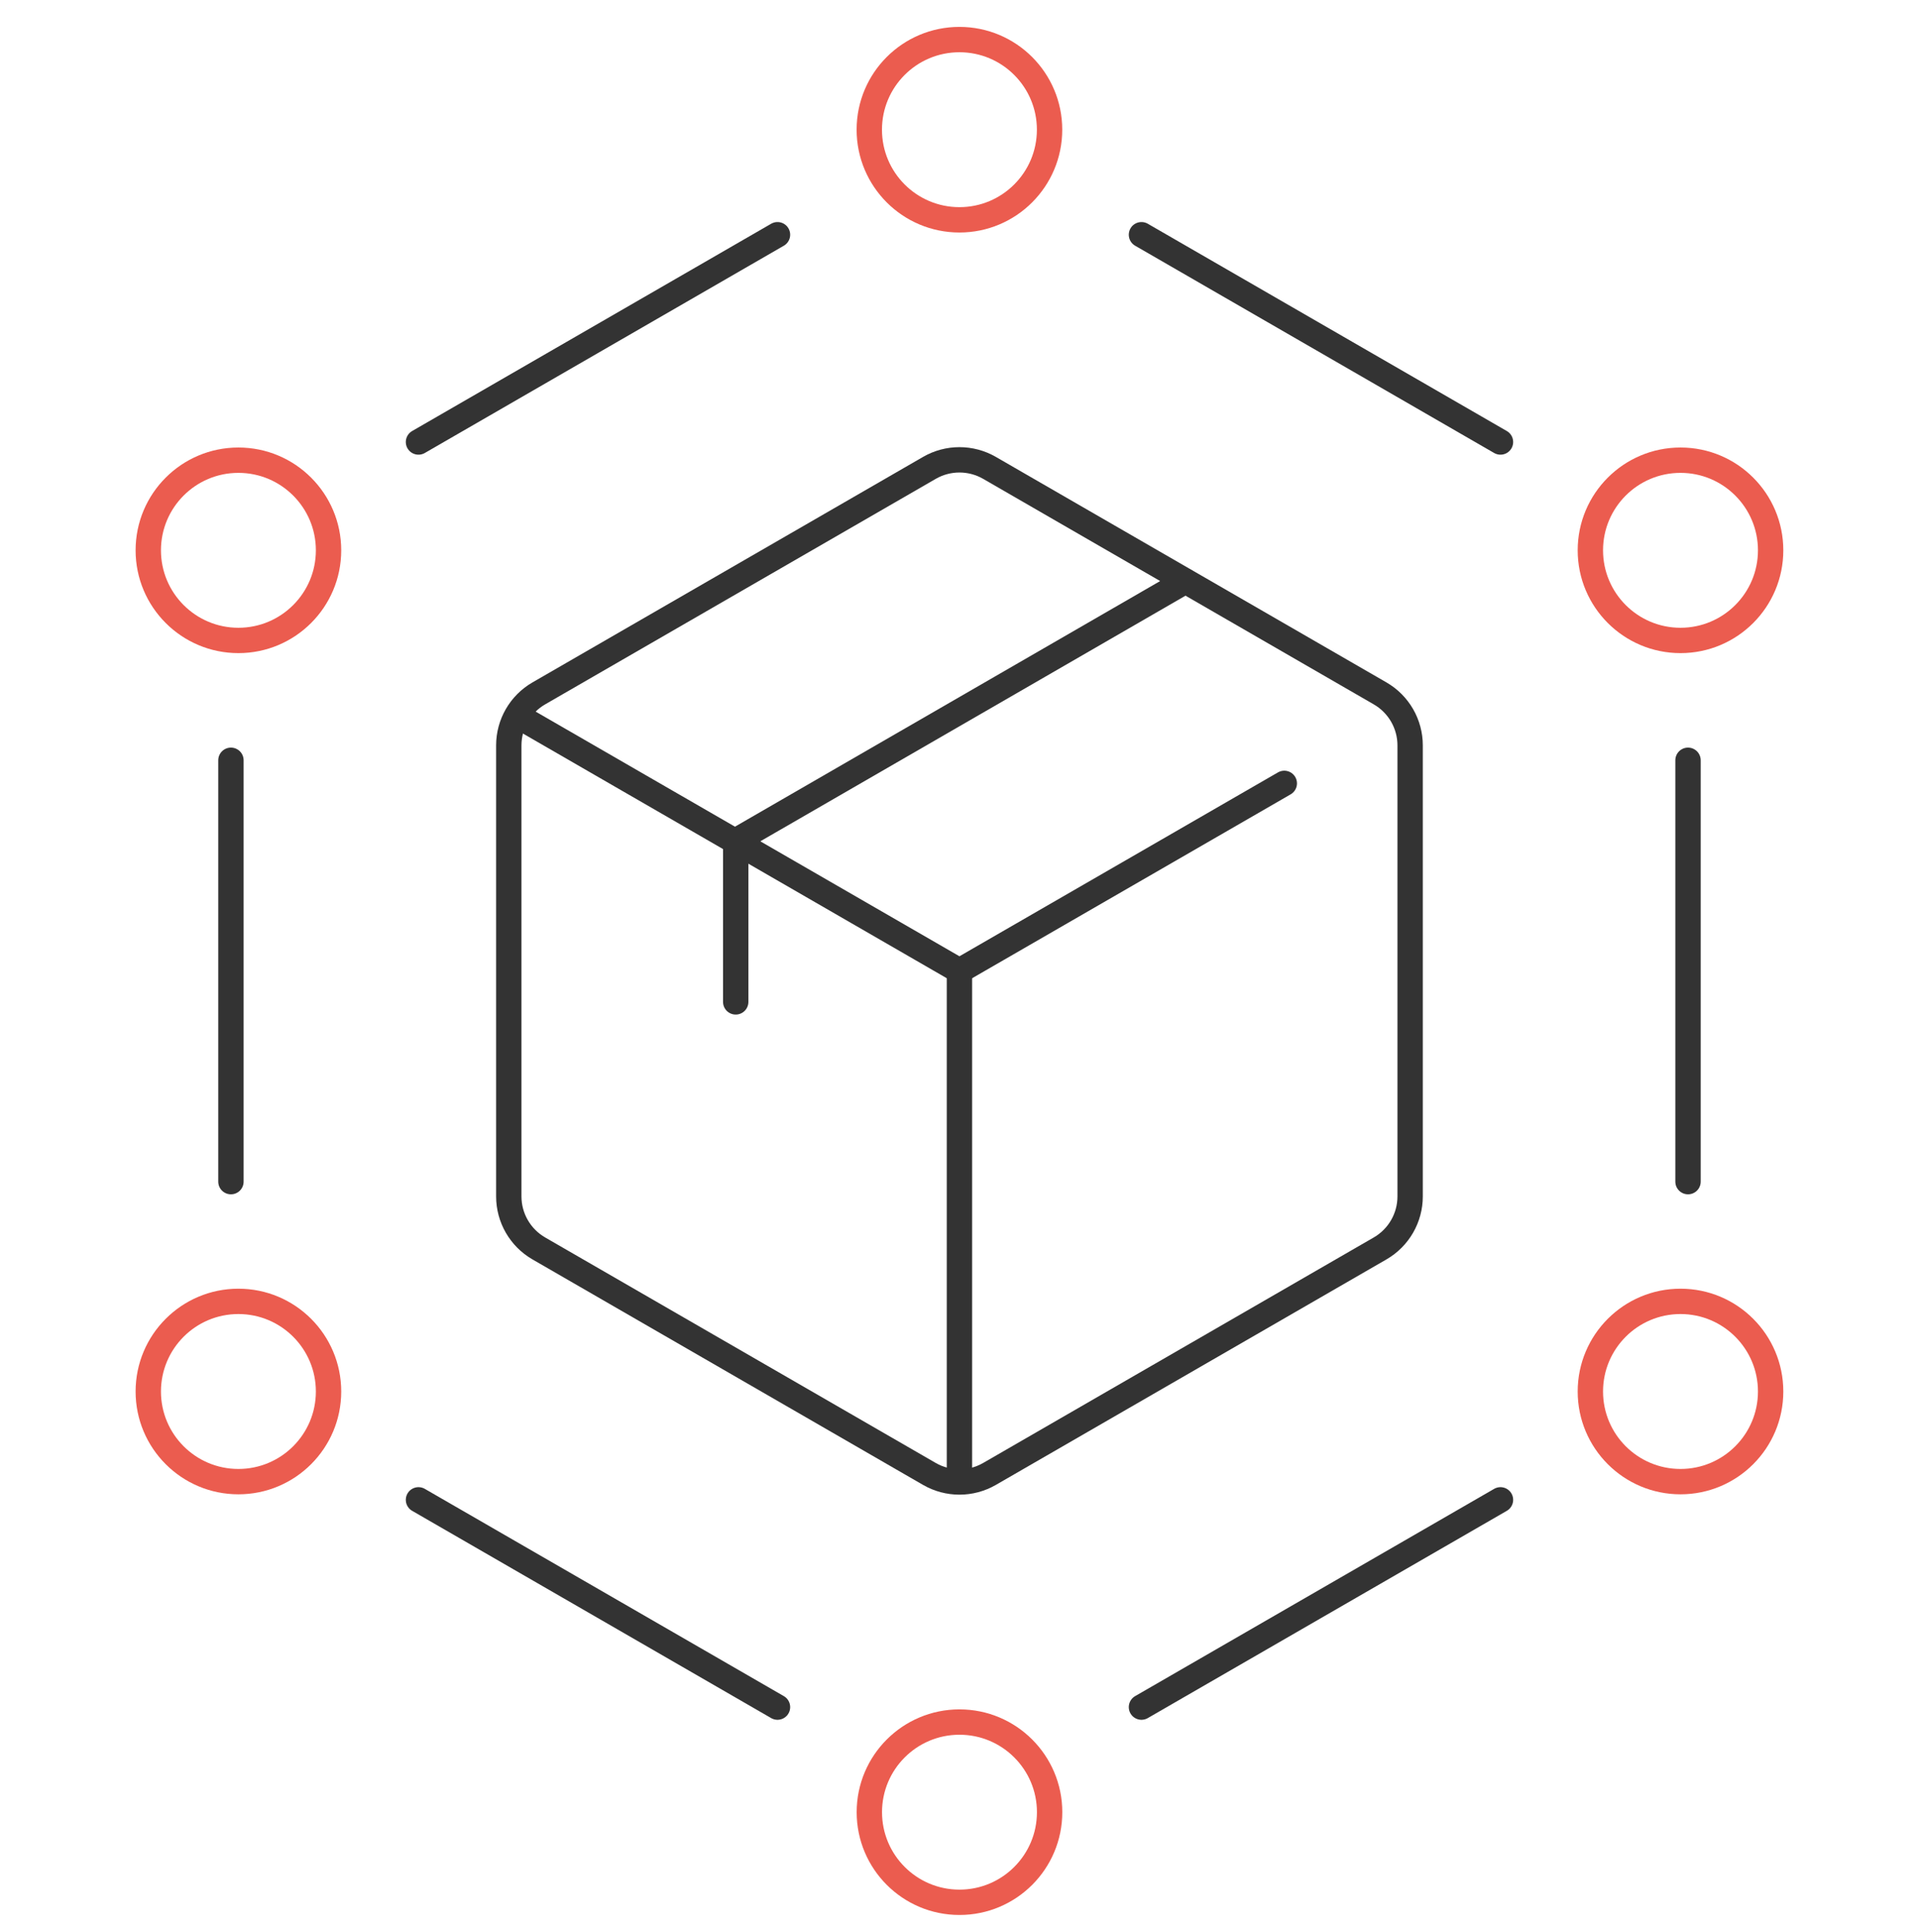
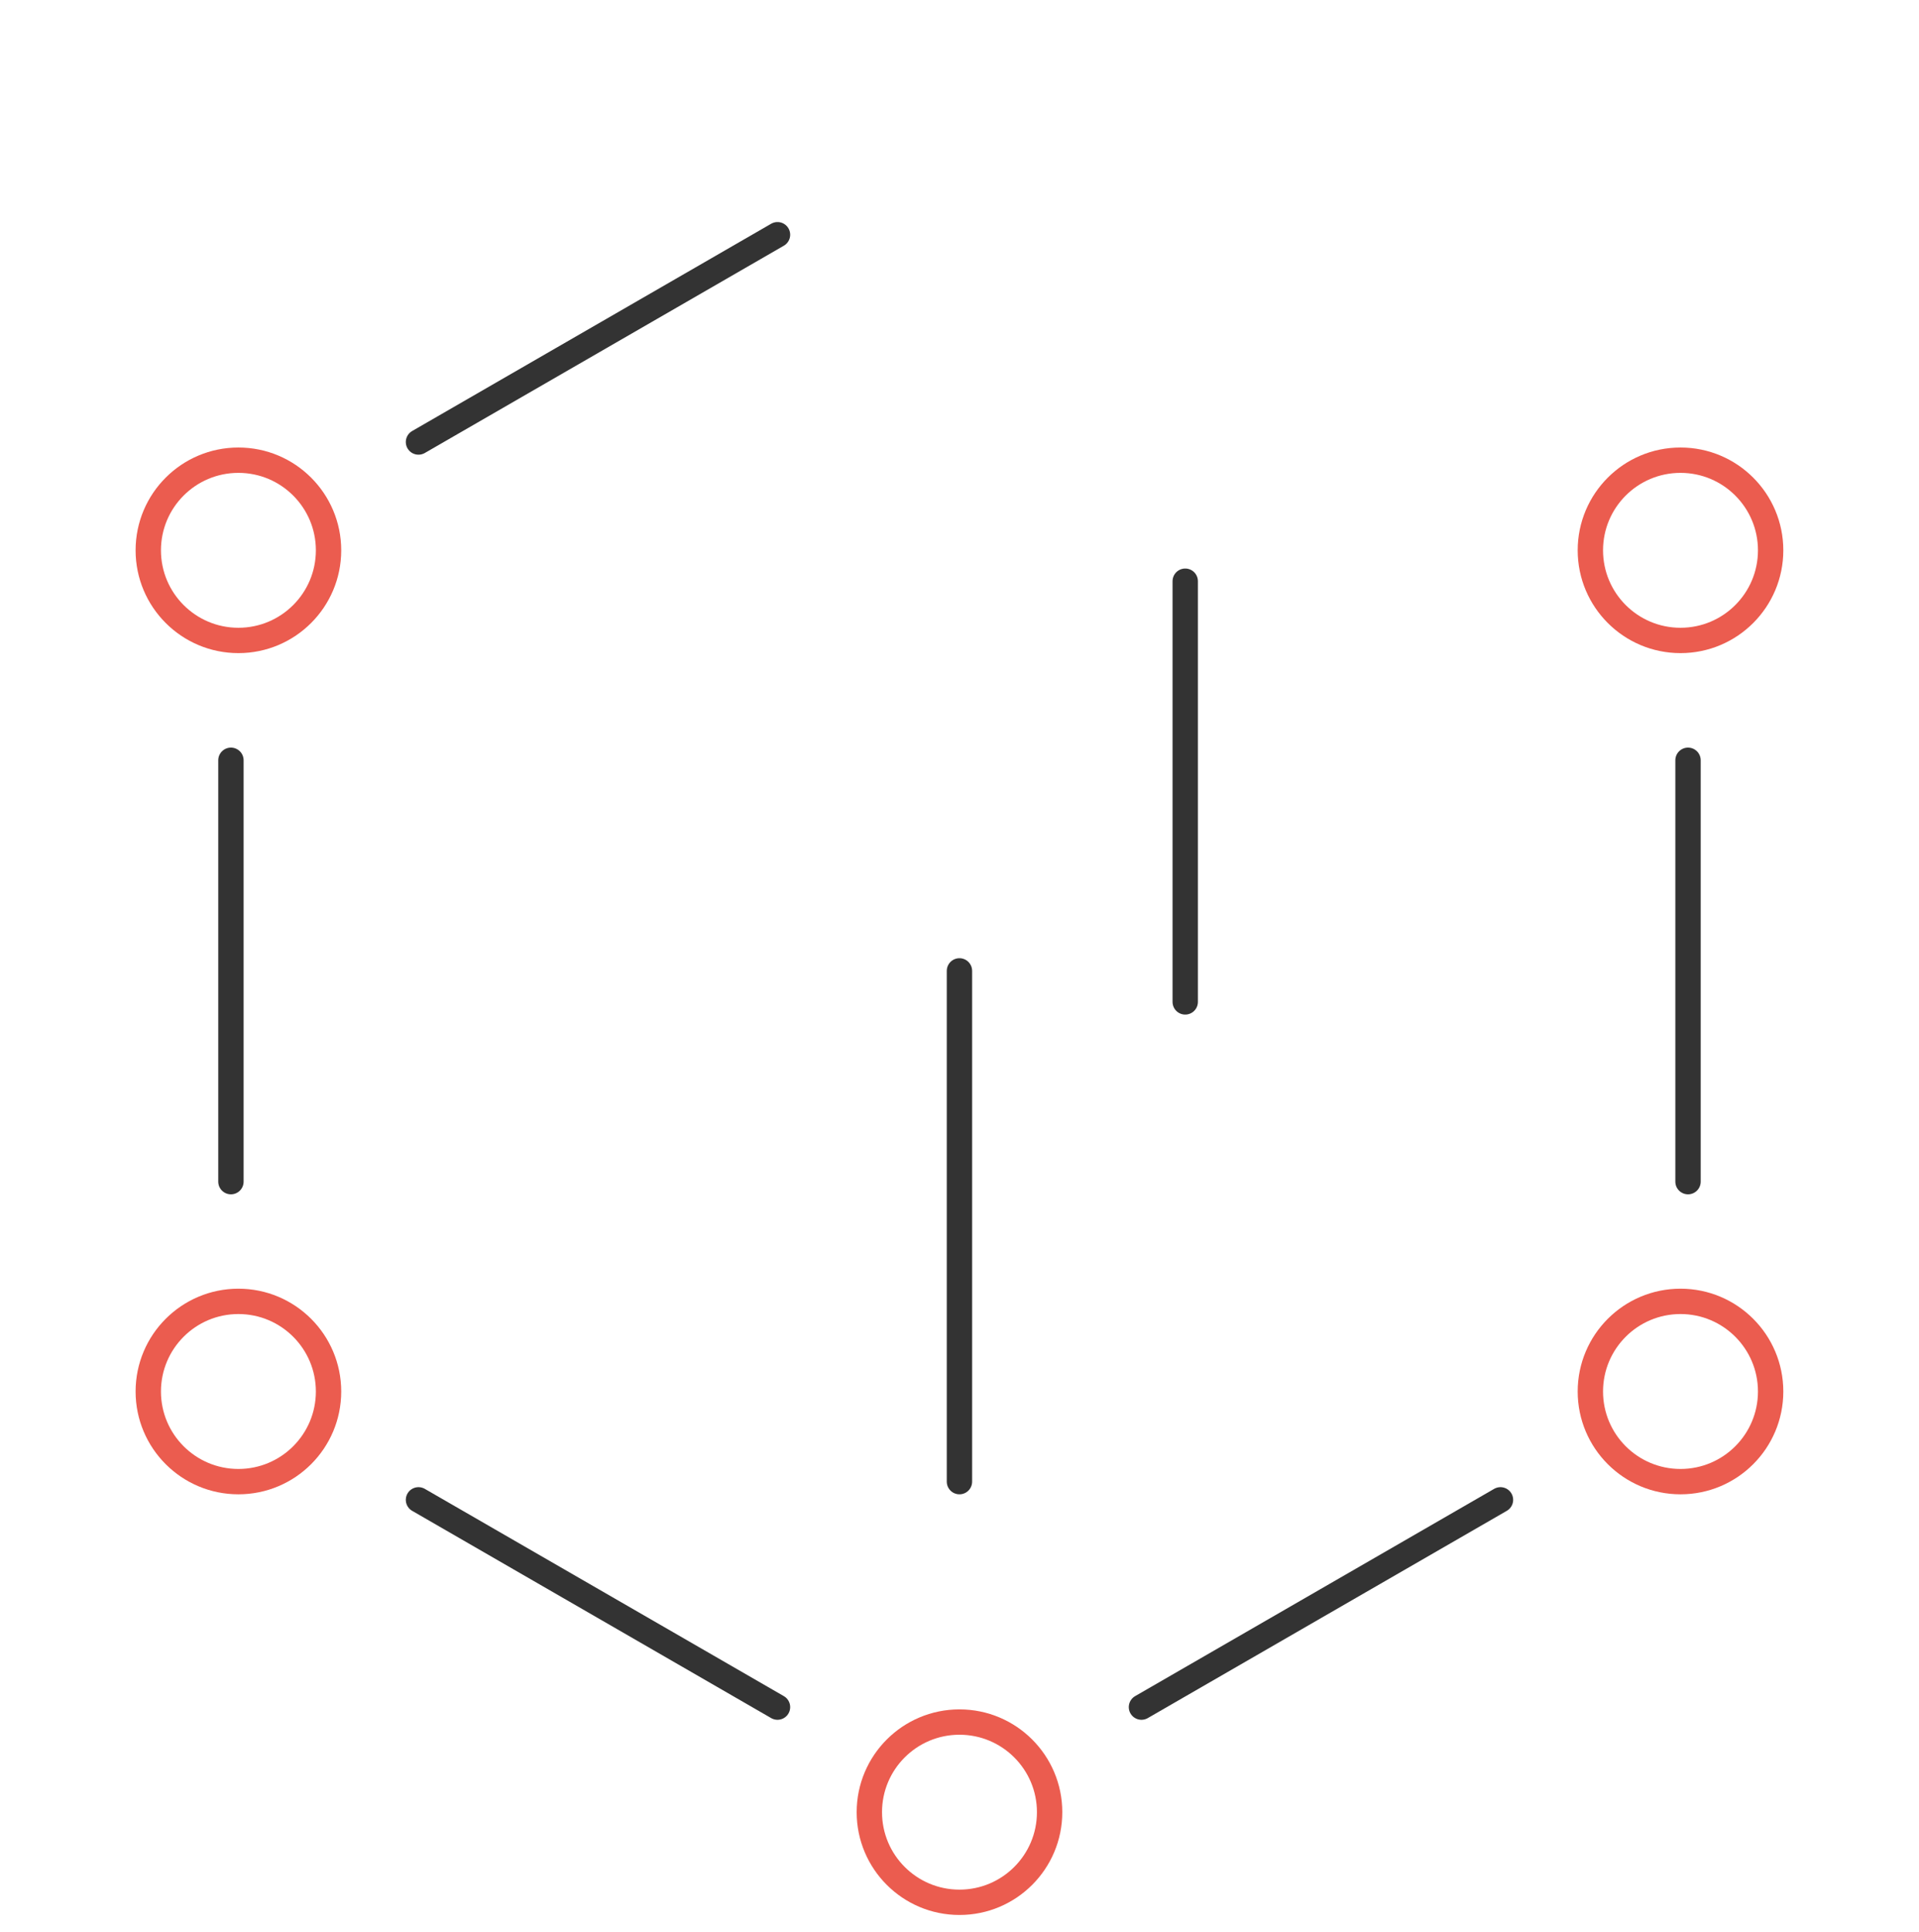
<svg xmlns="http://www.w3.org/2000/svg" width="150" height="151" viewBox="0 0 150 151" fill="none">
  <g clip-path="url(#clip0_1563_945)">
    <mask id="mask0_1563_945" style="mask-type:luminance" maskUnits="userSpaceOnUse" x="-1" y="0" width="151" height="151">
      <path d="M-0.008 0.895H149.992V150.895H-0.008V0.895Z" fill="white" />
    </mask>
    <g mask="url(#mask0_1563_945)">
-       <path d="M72.648 36.573L42.118 54.2C40.665 55.038 39.77 56.589 39.77 58.267V93.52C39.77 95.198 40.665 96.749 42.118 97.588L72.648 115.215C74.101 116.053 75.892 116.053 77.345 115.215L107.875 97.588C109.329 96.749 110.224 95.198 110.224 93.52V58.267C110.224 56.589 109.329 55.038 107.875 54.2L77.345 36.573C75.892 35.734 74.101 35.734 72.648 36.573Z" stroke="#333333" stroke-width="1.982" stroke-miterlimit="10" stroke-linecap="round" stroke-linejoin="round" />
-       <path d="M41.172 56.366L74.996 75.894L100.388 61.235" stroke="#333333" stroke-width="1.982" stroke-miterlimit="10" stroke-linecap="round" stroke-linejoin="round" />
      <path d="M74.996 115.816V75.892" stroke="#333333" stroke-width="1.982" stroke-miterlimit="10" stroke-linecap="round" stroke-linejoin="round" />
-       <path d="M82.04 10.138C82.04 6.247 78.885 3.093 74.995 3.093C71.103 3.093 67.949 6.247 67.949 10.138C67.949 14.03 71.103 17.184 74.995 17.184C78.885 17.184 82.04 14.03 82.04 10.138Z" stroke="#EB5C4F" stroke-width="1.982" stroke-miterlimit="10" stroke-linecap="round" stroke-linejoin="round" />
      <path d="M138.403 43.017C138.403 39.126 135.249 35.972 131.358 35.972C127.467 35.972 124.312 39.126 124.312 43.017C124.312 46.908 127.467 50.062 131.358 50.062C135.249 50.062 138.403 46.908 138.403 43.017Z" stroke="#EB5C4F" stroke-width="1.982" stroke-miterlimit="10" stroke-linecap="round" stroke-linejoin="round" />
      <path d="M138.403 108.771C138.403 104.88 135.249 101.725 131.358 101.725C127.467 101.725 124.312 104.88 124.312 108.771C124.312 112.662 127.467 115.816 131.358 115.816C135.249 115.816 138.403 112.662 138.403 108.771Z" stroke="#EB5C4F" stroke-width="1.982" stroke-miterlimit="10" stroke-linecap="round" stroke-linejoin="round" />
      <path d="M82.044 141.654C82.044 137.763 78.889 134.609 74.998 134.609C71.107 134.609 67.953 137.763 67.953 141.654C67.953 145.545 71.107 148.699 74.998 148.699C78.889 148.699 82.044 145.545 82.044 141.654Z" stroke="#EB5C4F" stroke-width="1.982" stroke-miterlimit="10" stroke-linecap="round" stroke-linejoin="round" />
      <path d="M25.681 108.771C25.681 104.88 22.526 101.725 18.635 101.725C14.744 101.725 11.59 104.88 11.59 108.771C11.59 112.662 14.744 115.816 18.635 115.816C22.526 115.816 25.681 112.662 25.681 108.771Z" stroke="#EB5C4F" stroke-width="1.982" stroke-miterlimit="10" stroke-linecap="round" stroke-linejoin="round" />
      <path d="M25.681 43.017C25.681 39.126 22.526 35.972 18.635 35.972C14.744 35.972 11.59 39.126 11.59 43.017C11.59 46.908 14.744 50.062 18.635 50.062C22.526 50.062 25.681 46.908 25.681 43.017Z" stroke="#EB5C4F" stroke-width="1.982" stroke-miterlimit="10" stroke-linecap="round" stroke-linejoin="round" />
      <path d="M60.774 18.348L32.711 34.551" stroke="#333333" stroke-width="1.982" stroke-miterlimit="10" stroke-linecap="round" stroke-linejoin="round" />
-       <path d="M117.286 34.551L89.223 18.348" stroke="#333333" stroke-width="1.982" stroke-miterlimit="10" stroke-linecap="round" stroke-linejoin="round" />
      <path d="M131.945 92.367V59.429" stroke="#333333" stroke-width="1.982" stroke-miterlimit="10" stroke-linecap="round" stroke-linejoin="round" />
      <path d="M89.223 133.441L117.286 117.239" stroke="#333333" stroke-width="1.982" stroke-miterlimit="10" stroke-linecap="round" stroke-linejoin="round" />
      <path d="M32.711 117.239L60.774 133.441" stroke="#333333" stroke-width="1.982" stroke-miterlimit="10" stroke-linecap="round" stroke-linejoin="round" />
      <path d="M18.051 59.429V92.367" stroke="#333333" stroke-width="1.982" stroke-miterlimit="10" stroke-linecap="round" stroke-linejoin="round" />
-       <path d="M92.644 45.432L57.508 65.73V78.316" stroke="#333333" stroke-width="1.982" stroke-miterlimit="10" stroke-linecap="round" stroke-linejoin="round" />
+       <path d="M92.644 45.432V78.316" stroke="#333333" stroke-width="1.982" stroke-miterlimit="10" stroke-linecap="round" stroke-linejoin="round" />
    </g>
  </g>
  <defs>
    <clipPath id="clip0_1563_945">
      <rect width="150" height="150" fill="white" transform="translate(0 0.891)" />
    </clipPath>
  </defs>
</svg>